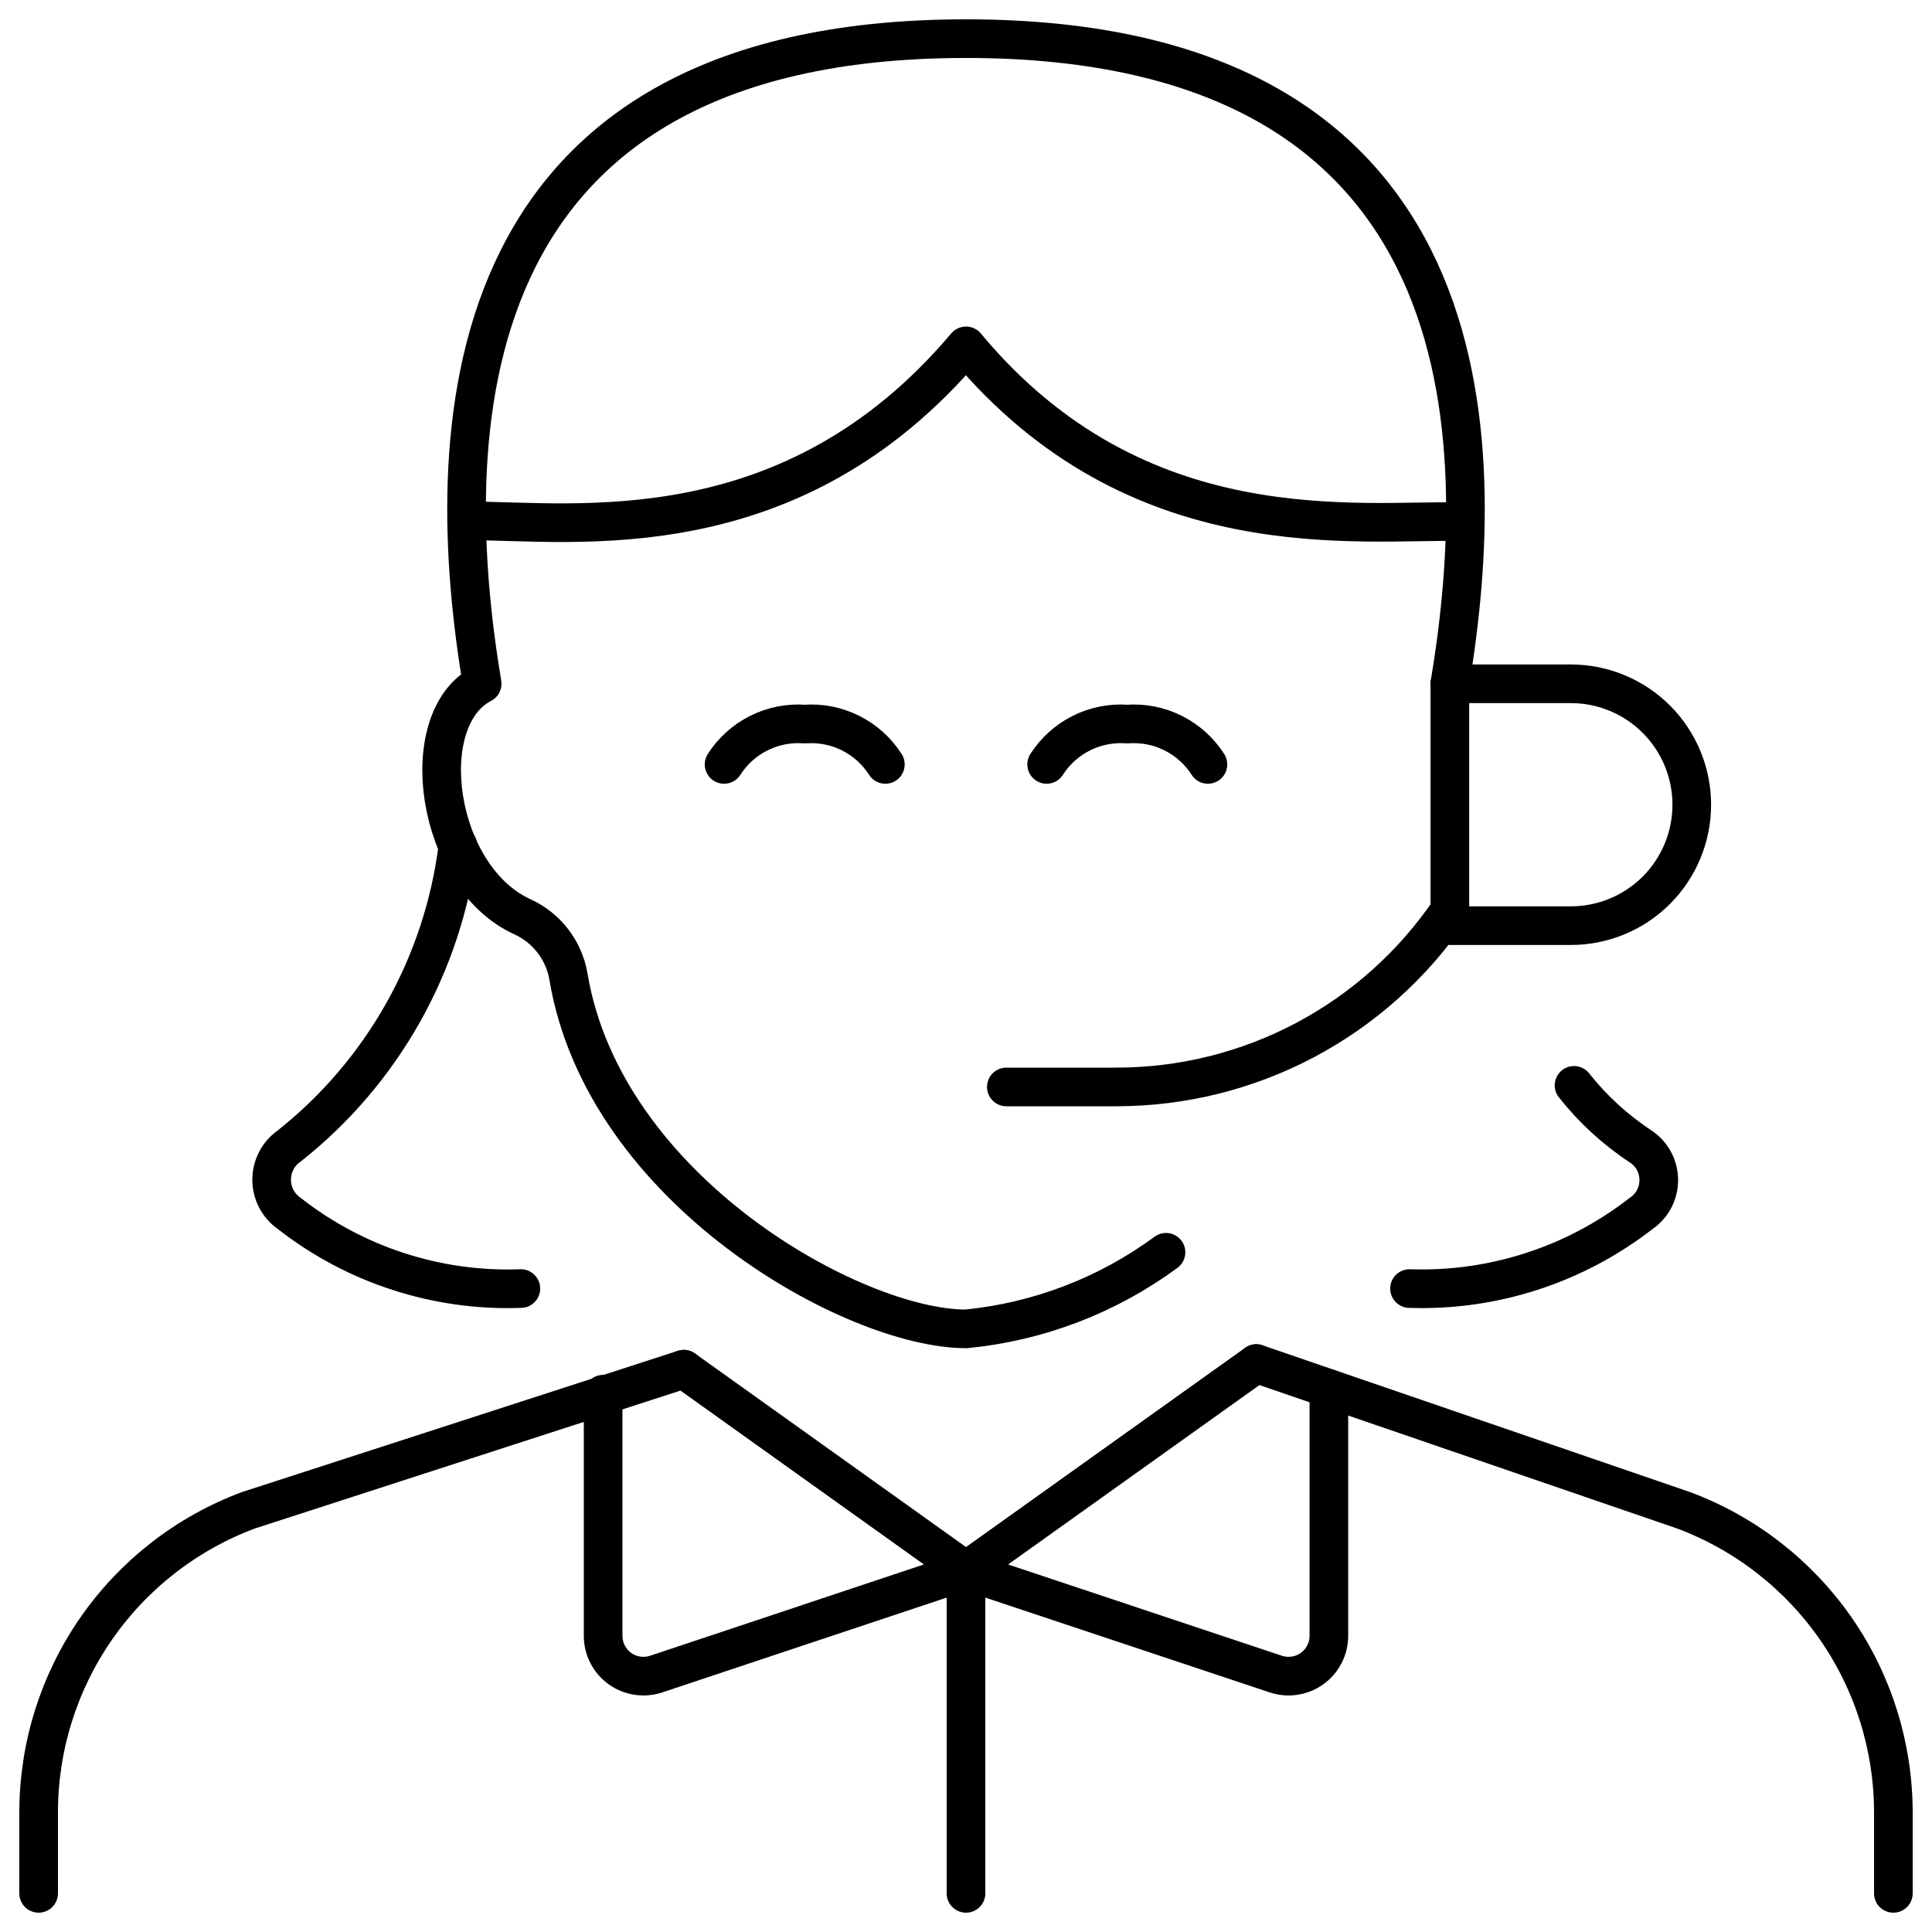
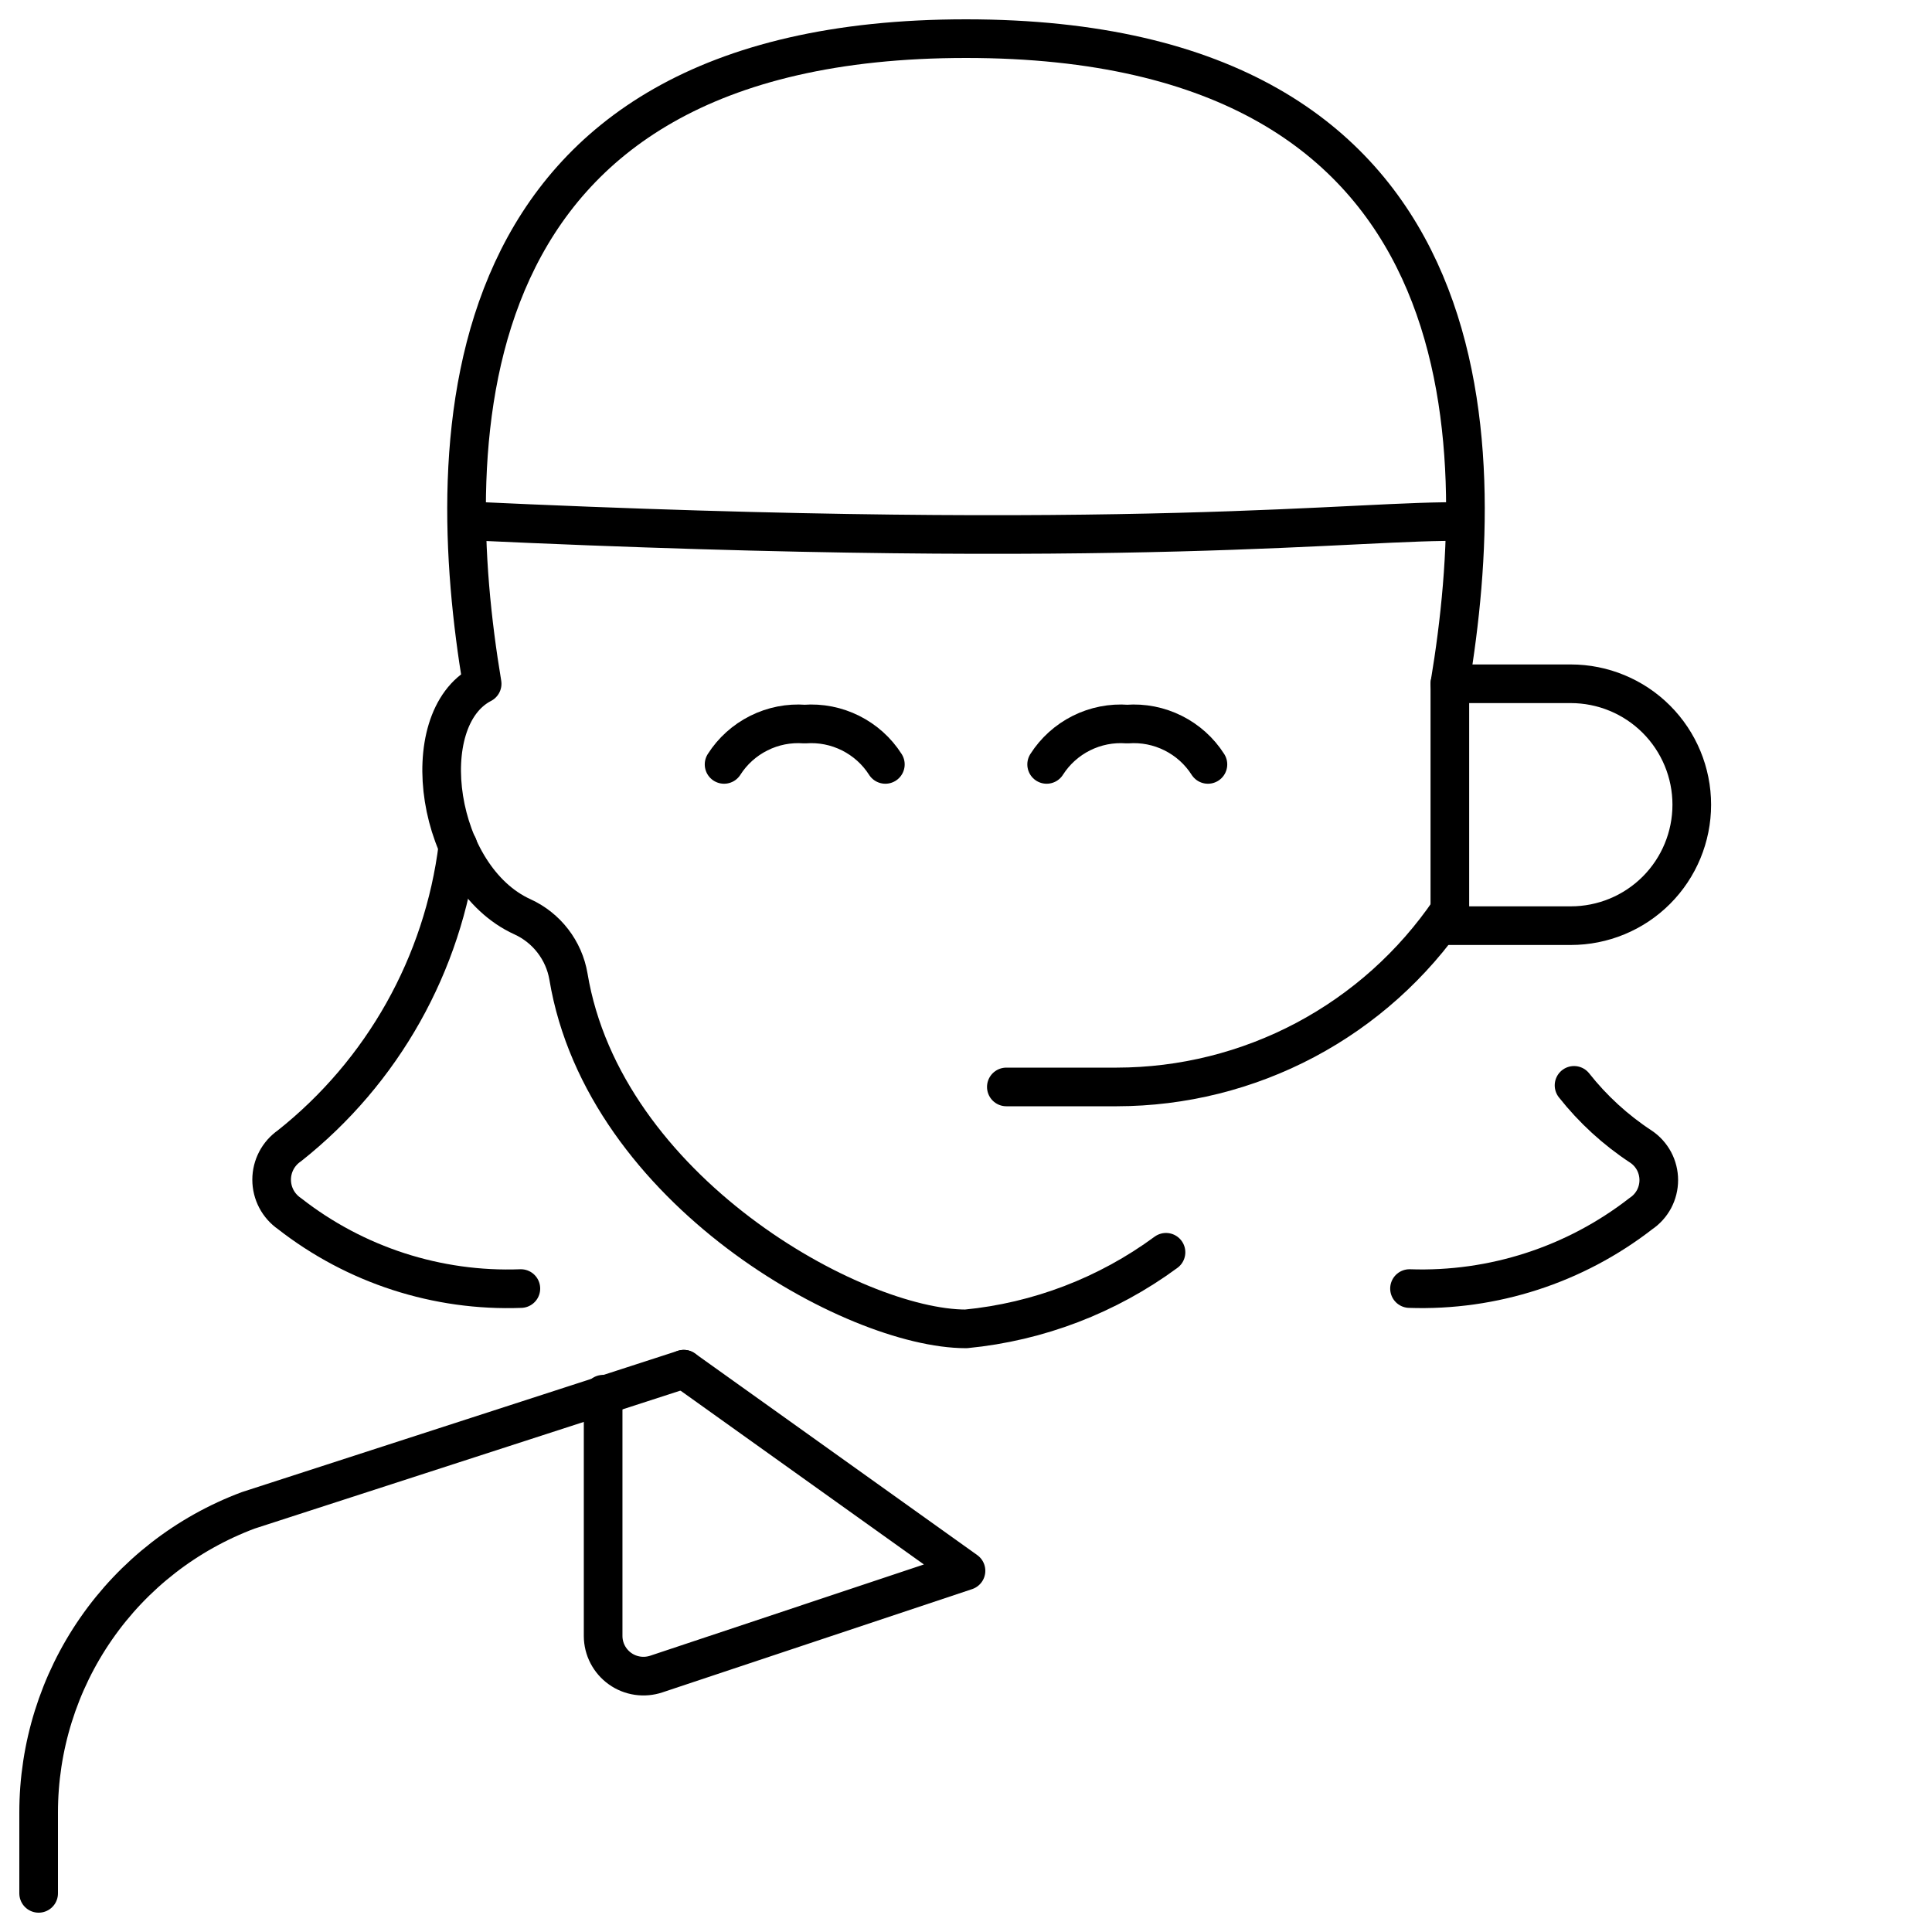
<svg xmlns="http://www.w3.org/2000/svg" width="50" height="50" viewBox="0 0 50 50" fill="none">
  <g id="Group">
    <path id="Vector" d="M43.783 20.826C43.783 21.656 43.453 22.453 42.866 23.04C42.279 23.627 41.482 23.956 40.652 23.956H37.522V17.696H40.652C41.482 17.696 42.279 18.026 42.866 18.613C43.453 19.2 43.783 19.996 43.783 20.826Z" stroke="black" stroke-linecap="round" stroke-linejoin="round" />
-     <path id="Vector_2" d="M49 49V46.913C49.001 45.211 48.482 43.549 47.512 42.15C46.542 40.752 45.168 39.683 43.574 39.087L32.513 35.289" stroke="black" stroke-linecap="round" stroke-linejoin="round" />
    <path id="Vector_3" d="M17.696 35.435L6.426 39.087C4.832 39.683 3.457 40.752 2.488 42.15C1.518 43.549 0.999 45.211 1 46.913V49" stroke="black" stroke-linecap="round" stroke-linejoin="round" />
    <path id="Vector_4" d="M15.609 36.082V42.343C15.61 42.508 15.65 42.67 15.726 42.816C15.803 42.963 15.912 43.089 16.047 43.185C16.181 43.281 16.337 43.343 16.5 43.367C16.663 43.391 16.83 43.376 16.986 43.324L25 40.652L17.696 35.435" stroke="black" stroke-linecap="round" stroke-linejoin="round" />
-     <path id="Vector_5" d="M34.391 35.936V42.343C34.39 42.508 34.35 42.67 34.274 42.816C34.197 42.963 34.088 43.089 33.953 43.185C33.819 43.281 33.663 43.343 33.5 43.367C33.337 43.391 33.17 43.376 33.014 43.324L25 40.652L32.513 35.289" stroke="black" stroke-linecap="round" stroke-linejoin="round" />
-     <path id="Vector_6" d="M25 49V40.652" stroke="black" stroke-linecap="round" stroke-linejoin="round" />
    <path id="Vector_7" d="M37.522 23.56C36.566 24.966 35.281 26.118 33.779 26.915C32.277 27.711 30.603 28.128 28.903 28.13H26.044" stroke="black" stroke-linecap="round" stroke-linejoin="round" />
    <g id="Group_2">
      <path id="Vector_8" d="M22.913 19.783C22.692 19.436 22.381 19.157 22.013 18.973C21.646 18.789 21.236 18.708 20.826 18.739C20.416 18.708 20.006 18.789 19.639 18.973C19.271 19.157 18.96 19.436 18.739 19.783" stroke="black" stroke-linecap="round" stroke-linejoin="round" />
      <path id="Vector_9" d="M31.261 19.783C31.04 19.436 30.729 19.157 30.361 18.973C29.994 18.789 29.584 18.708 29.174 18.739C28.764 18.708 28.354 18.789 27.986 18.973C27.619 19.157 27.308 19.436 27.087 19.783" stroke="black" stroke-linecap="round" stroke-linejoin="round" />
    </g>
    <path id="Vector_10" d="M30.176 32.409C28.661 33.524 26.872 34.209 25 34.391C22.099 34.391 15.63 30.802 14.711 25.271C14.654 24.936 14.515 24.621 14.308 24.352C14.101 24.083 13.831 23.868 13.522 23.727C11.268 22.704 10.704 18.614 12.478 17.696C11.435 11.435 11.435 1 25 1C38.565 1 38.565 11.435 37.522 17.696" stroke="black" stroke-linecap="round" stroke-linejoin="round" />
    <path id="Vector_11" d="M11.852 21.89C11.473 24.95 9.907 27.739 7.49 29.654C7.348 29.752 7.232 29.883 7.152 30.035C7.072 30.188 7.03 30.358 7.03 30.53C7.03 30.703 7.072 30.873 7.152 31.026C7.232 31.178 7.348 31.309 7.49 31.407C9.195 32.741 11.317 33.429 13.48 33.348" stroke="black" stroke-linecap="round" stroke-linejoin="round" />
    <path id="Vector_12" d="M40.736 28.089C41.224 28.707 41.809 29.243 42.468 29.675C42.61 29.77 42.726 29.899 42.807 30.05C42.887 30.201 42.929 30.37 42.929 30.541C42.929 30.712 42.887 30.881 42.807 31.032C42.726 31.183 42.61 31.312 42.468 31.407C40.76 32.735 38.64 33.422 36.478 33.348" stroke="black" stroke-linecap="round" stroke-linejoin="round" />
-     <path id="Vector_13" d="M12.123 13.48C14.899 13.48 20.471 14.315 25 8.951C29.445 14.294 35.163 13.438 37.918 13.501" stroke="black" stroke-linecap="round" stroke-linejoin="round" />
+     <path id="Vector_13" d="M12.123 13.48C29.445 14.294 35.163 13.438 37.918 13.501" stroke="black" stroke-linecap="round" stroke-linejoin="round" />
  </g>
</svg>